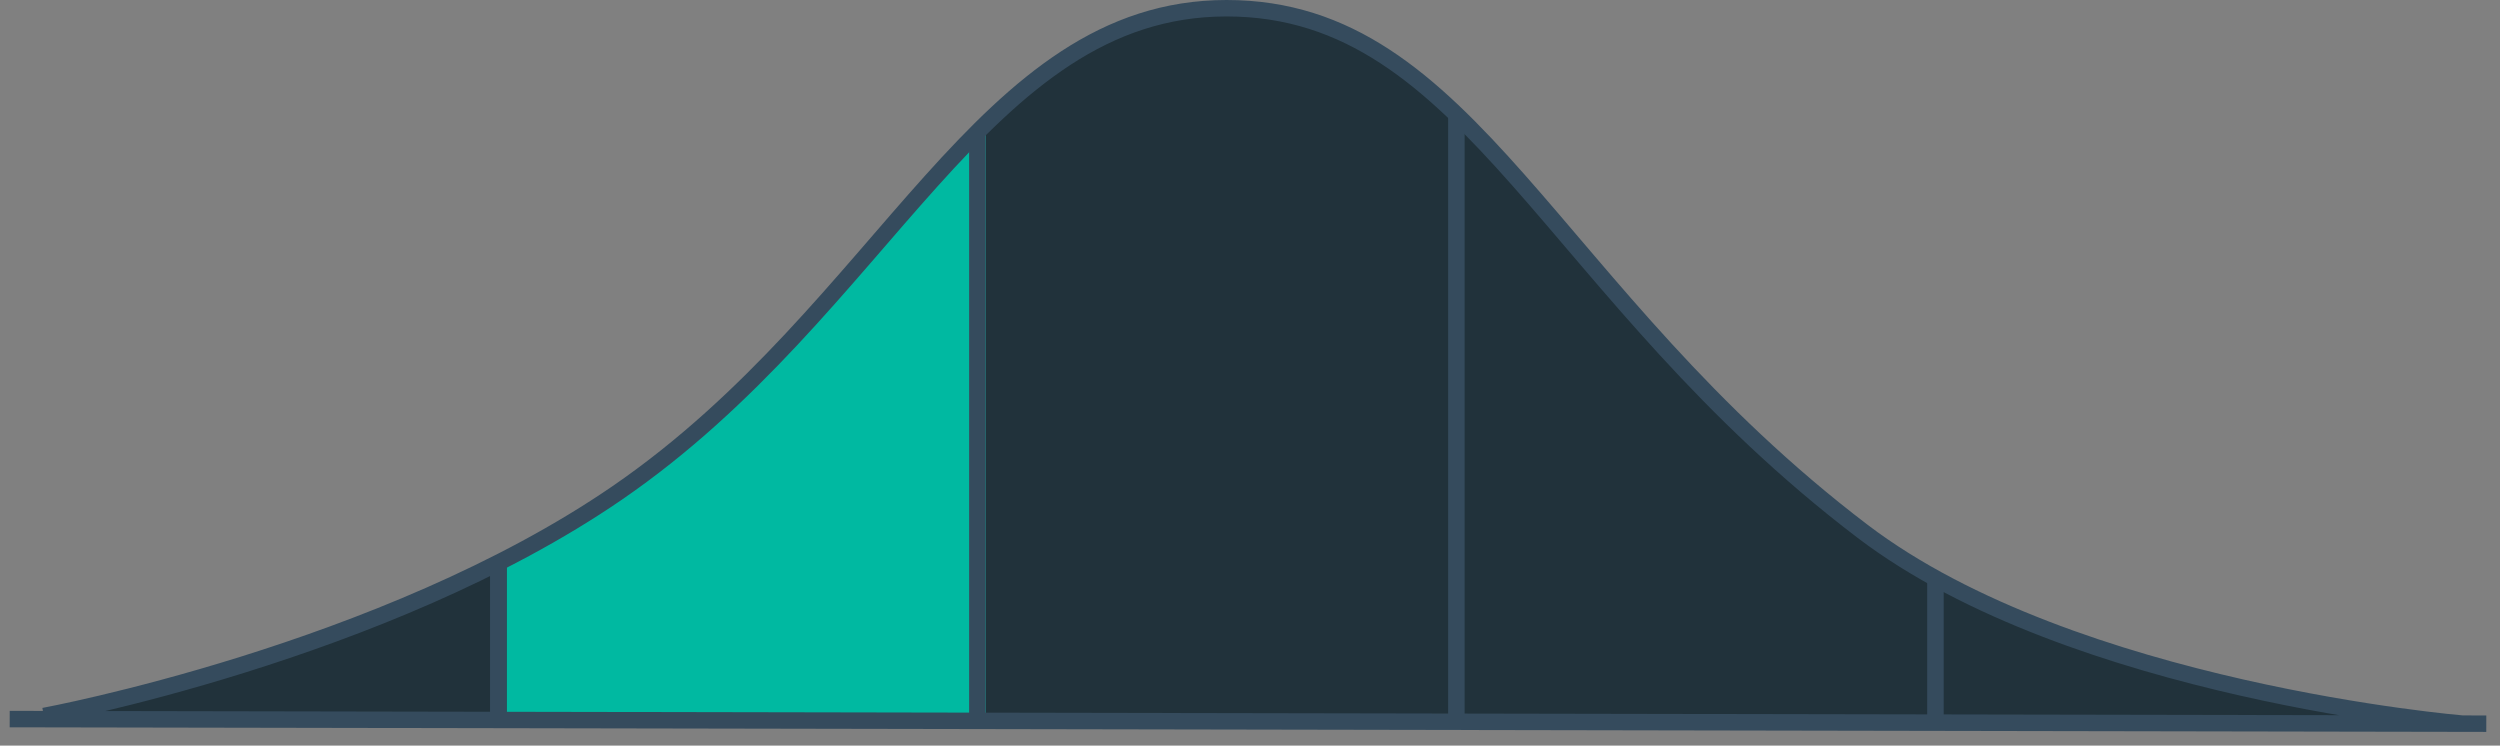
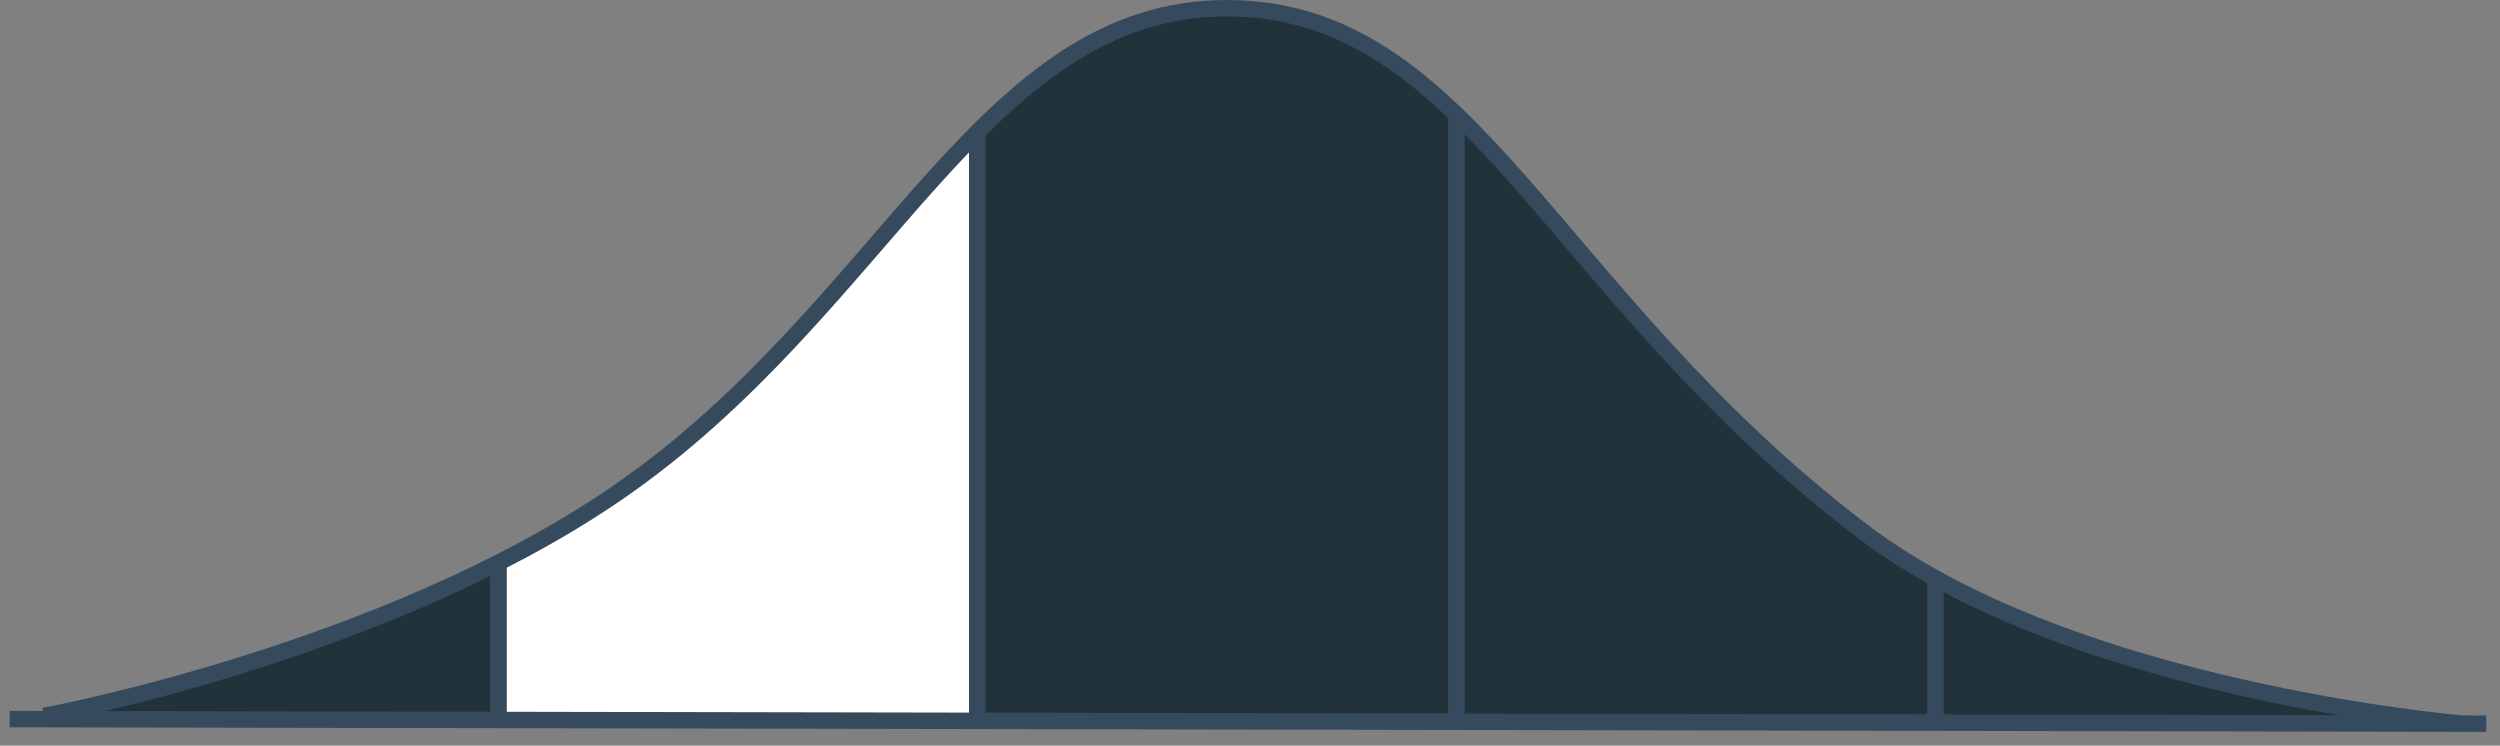
<svg xmlns="http://www.w3.org/2000/svg" xmlns:xlink="http://www.w3.org/1999/xlink" width="114" height="34">
  <rect width="100%" height="100%" fill="#808080" stroke="none" />
  <defs>
    <clipPath id="h">
      <use xlink:href="#a" />
    </clipPath>
    <clipPath id="i">
      <use xlink:href="#b" />
    </clipPath>
    <clipPath id="j">
      <use xlink:href="#c" />
    </clipPath>
    <clipPath id="k">
      <use xlink:href="#d" />
    </clipPath>
    <clipPath id="l">
      <use xlink:href="#e" />
    </clipPath>
    <clipPath id="g">
      <use xlink:href="#f" />
    </clipPath>
    <path d="M0 32.625s17.773-1.469 27.374-8.77C41.674 12.98 45.233 0 56.382 0c11.15 0 15.525 13.681 27.782 22.1 10.649 7.315 26.276 10.525 26.276 10.525H0z" id="f" />
    <path d="M0 0h22.6v35.782H0V0z" transform="translate(45.522 -2.279)" id="a" />
-     <path d="M0 0h22.6v35.782H0V0z" transform="translate(67.37 -2.279)" id="b" />
    <path d="M0 0h22.6v35.782H0V0z" transform="translate(89.216 -2.279)" id="c" />
    <path d="M0 0h22.6v35.782H0V0z" transform="translate(23.676 -2.279)" id="d" />
    <path d="M0 0h22.6v35.782H0V0z" transform="translate(1.83 -2.279)" id="e" />
  </defs>
  <path d="M112.312 33s-17.773-1.469-27.374-8.77C70.638 13.355 67.08.375 55.93.375c-11.149 0-15.525 13.681-27.782 22.1C17.499 29.79 1.872 33 1.872 33h110.44z" fill="#FFF" fill-rule="evenodd" />
  <g clip-path="url(#g)" transform="matrix(-1 0 0 1 112.312 .375)">
    <use fill="#21323B" xlink:href="#a" fill-rule="evenodd" />
    <g clip-path="url(#h)">
      <use xlink:href="#a" fill="none" stroke="#354B5D" stroke-width="1.5" />
    </g>
    <use fill="#00B9A1" xlink:href="#b" fill-rule="evenodd" />
    <g clip-path="url(#i)">
      <use xlink:href="#b" fill="none" stroke="#354B5D" stroke-width="1.5" />
    </g>
    <use fill="#21323B" xlink:href="#c" fill-rule="evenodd" />
    <g clip-path="url(#j)">
      <use xlink:href="#c" fill="none" stroke="#354B5D" stroke-width="1.5" />
    </g>
    <use fill="#21323B" xlink:href="#d" fill-rule="evenodd" />
    <g clip-path="url(#k)">
      <use xlink:href="#d" fill="none" stroke="#354B5D" stroke-width="1.5" />
    </g>
    <use fill="#21323B" xlink:href="#e" fill-rule="evenodd" />
    <g clip-path="url(#l)">
      <use xlink:href="#e" fill="none" stroke="#354B5D" stroke-width="1.5" />
    </g>
  </g>
  <path d="M112.312 33s-17.773-1.469-27.374-8.77C70.638 13.355 67.08.375 55.93.375c-11.149 0-15.525 13.681-27.782 22.1C17.499 29.79 2 32.65 2 32.65m111.375.35L.442 32.79" fill="none" stroke="#354B5D" stroke-width=".75" />
</svg>